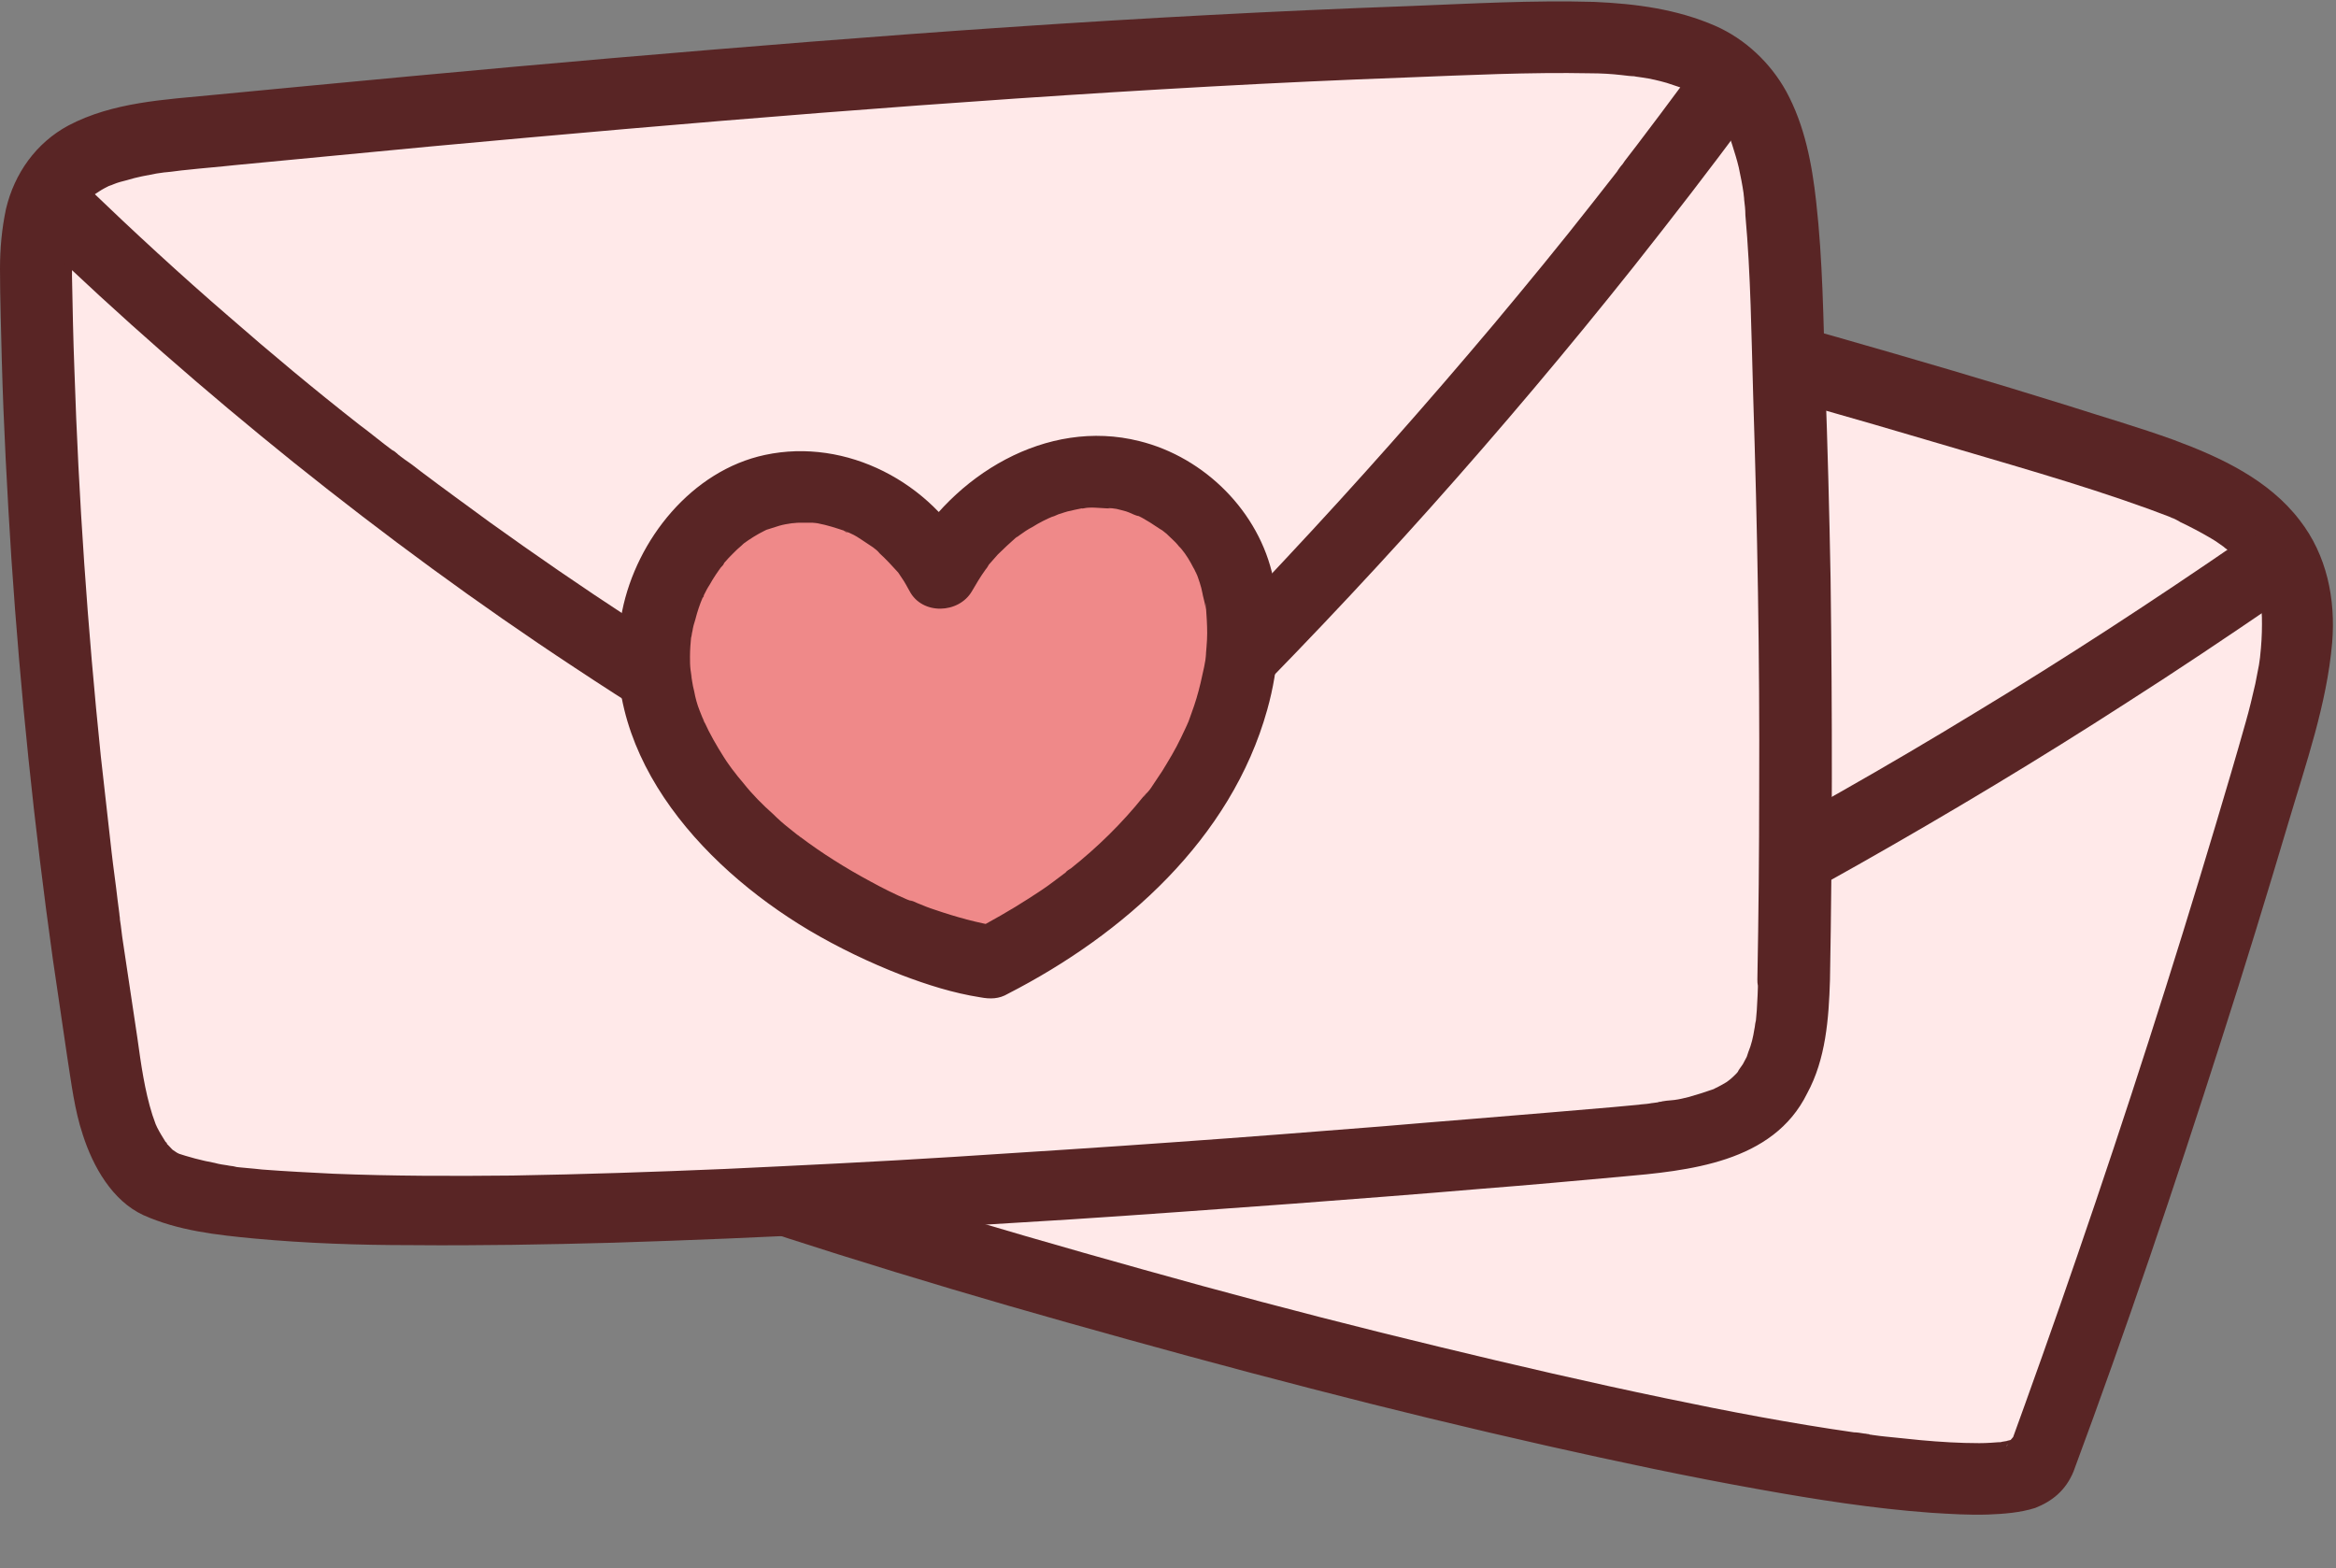
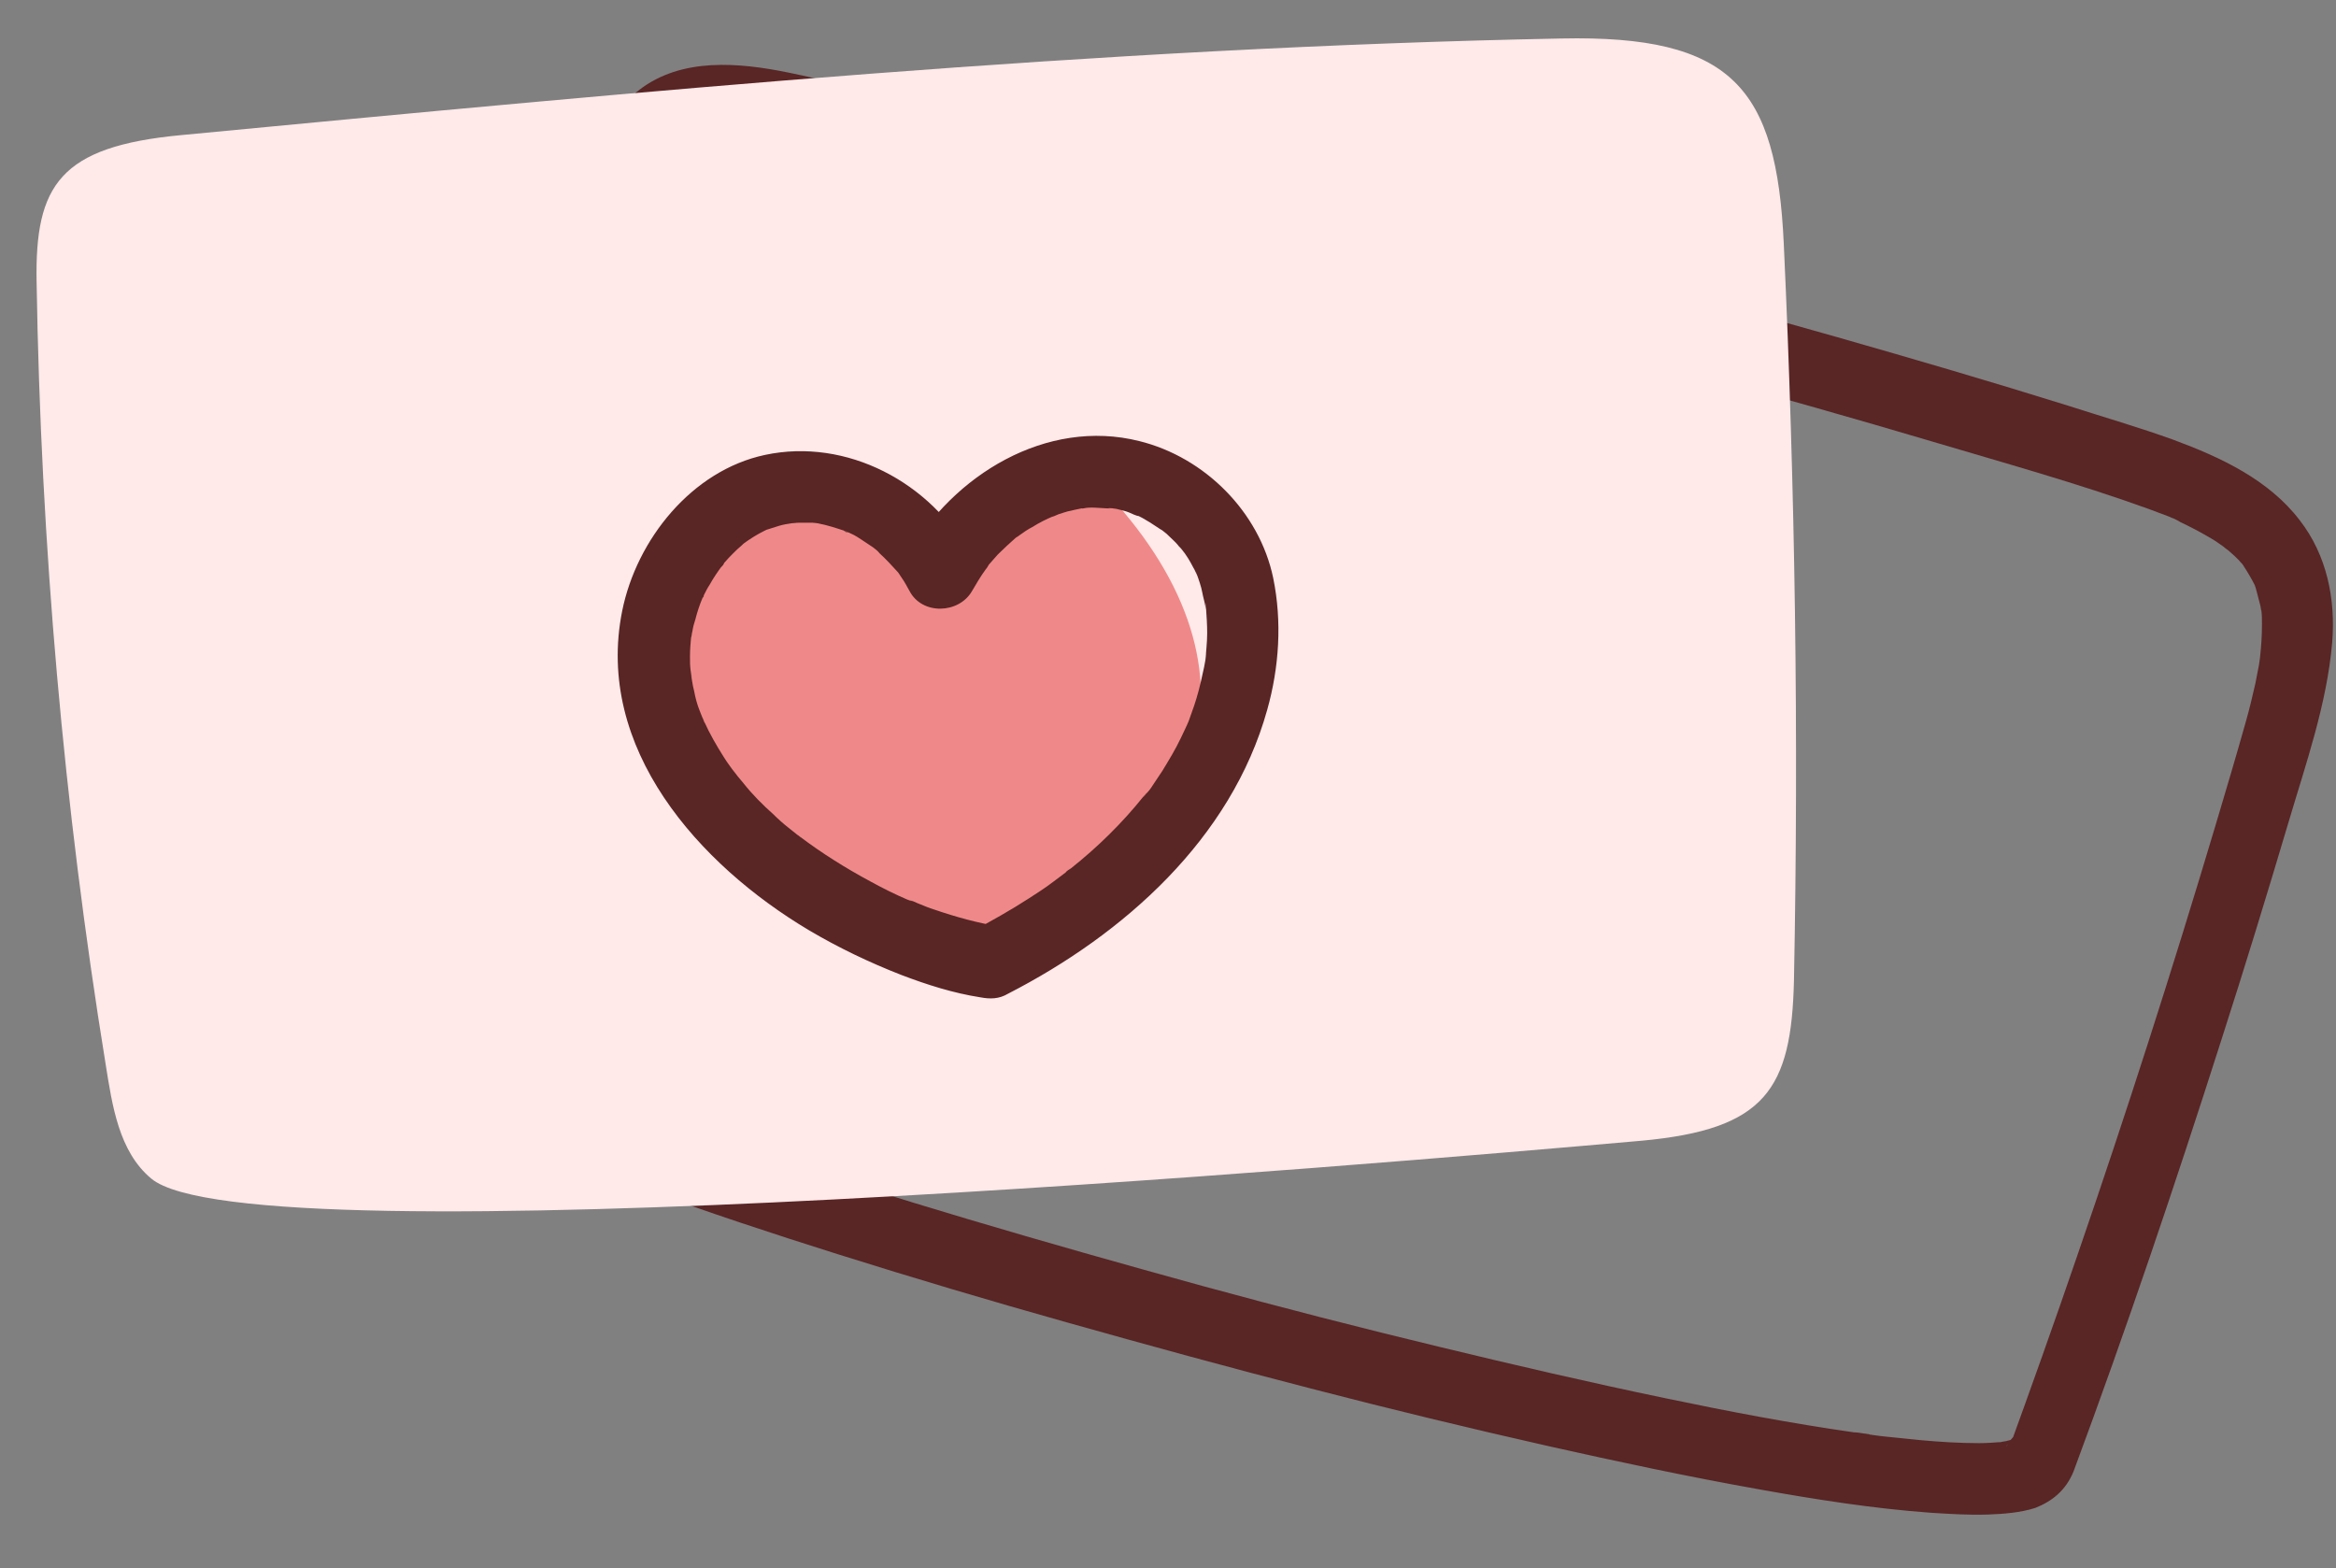
<svg xmlns="http://www.w3.org/2000/svg" fill="none" height="222.8" preserveAspectRatio="xMidYMid meet" style="fill: none;" version="1.0" viewBox="0.0 -0.2 331.9 222.8" width="331.9" zoomAndPan="magnify">
  <rect x="0.0" y="-0.2" width="331.9" height="222.8" fill="#808080" stroke="none" />
  <g id="change1_1">
-     <path d="M289.67 207.476C301.775 174.741 313.966 137.061 323.599 103.559C329.736 82.248 326.156 73.126 303.054 65.71C240.568 45.847 176.718 30.673 112.953 15.584C96.159 11.578 91.044 15.584 86.782 28.712C81.667 44.653 56.093 135.186 63.765 149.934C71.096 163.829 284.044 222.564 289.67 207.476Z" fill="#FFE9E9" />
-   </g>
+     </g>
  <g id="change2_1">
    <path d="M294.614 208.84C302.116 188.636 309.021 168.177 315.585 147.632C318.91 137.317 322.064 127.002 325.133 116.687C327.605 108.333 330.589 99.894 331.356 91.113C331.868 84.89 330.589 78.667 326.753 73.723C322.32 67.926 315.5 64.772 308.851 62.3C303.906 60.509 298.877 59.06 293.847 57.441C288.391 55.736 283.021 54.116 277.565 52.496C266.568 49.257 255.571 46.102 244.574 43.119C222.495 37.066 200.331 31.44 178.167 25.984C167.085 23.256 155.917 20.528 144.835 17.886C139.294 16.607 133.838 15.243 128.297 13.964C122.927 12.686 117.556 11.236 112.1 10.128C105.025 8.679 96.841 7.912 90.788 12.6C85.759 16.436 83.542 22.574 81.667 28.371C79.024 36.64 76.723 45.08 74.506 53.434C71.096 65.965 67.942 78.496 65.129 91.113C62.316 103.559 59.758 116.091 58.309 128.792C57.798 133.31 57.371 137.829 57.457 142.347C57.542 145.757 57.883 149.593 59.673 152.662C60.781 154.537 62.657 155.901 64.447 157.009C66.322 158.288 68.454 159.311 70.499 160.249C77.234 163.488 84.31 166.131 91.385 168.688C100.507 172.013 109.798 175.082 119.005 177.98C129.832 181.39 140.743 184.629 151.655 187.698C163.163 190.938 174.672 194.092 186.265 197.075C197.433 199.974 208.685 202.702 220.023 205.259C229.912 207.476 239.886 209.607 249.945 211.397C258.043 212.846 266.142 214.125 274.326 214.722C277.054 214.892 279.696 215.063 282.424 214.977C284.641 214.892 287.027 214.722 289.159 214.04C291.546 213.102 293.506 211.567 294.614 208.84C295.552 206.367 293.592 203.128 291.034 202.531C288.136 201.849 285.749 203.384 284.726 206.112C284.641 206.282 285.493 204.492 285.067 205.174C284.641 205.856 286.004 203.98 285.664 204.492C285.578 204.577 285.493 204.662 285.408 204.748C285.152 205.003 286.857 203.81 286.09 204.151C286.004 204.236 285.834 204.321 285.749 204.321C284.982 204.833 286.431 204.066 286.516 204.066C286.175 204.151 285.834 204.321 285.578 204.407C285.237 204.492 284.811 204.577 284.47 204.662C284.3 204.662 284.044 204.748 283.873 204.748C286.09 204.321 284.982 204.577 284.47 204.662C283.362 204.748 282.339 204.833 281.231 204.833C278.418 204.833 275.69 204.662 272.876 204.407C271.171 204.236 269.552 204.066 267.847 203.895C266.909 203.81 265.971 203.639 265.034 203.554C264.948 203.554 266.568 203.81 265.886 203.639C265.801 203.639 265.63 203.639 265.545 203.554C265.289 203.554 265.119 203.469 264.863 203.469C264.352 203.384 263.84 203.298 263.414 203.298C254.463 202.02 245.512 200.315 236.561 198.439C225.905 196.223 215.249 193.751 204.679 191.193C193.341 188.465 182.088 185.567 170.836 182.498C159.668 179.429 148.501 176.275 137.333 172.95C127.274 169.967 117.3 166.813 107.326 163.488C99.313 160.845 91.385 158.032 83.542 154.878C82.69 154.537 81.923 154.196 81.07 153.855C80.729 153.685 80.303 153.514 79.962 153.429C80.303 153.599 81.326 154.025 80.474 153.685C80.303 153.599 80.047 153.514 79.877 153.429C78.513 152.832 77.149 152.235 75.87 151.639C73.824 150.701 71.693 149.593 69.732 148.399C69.391 148.143 69.05 147.973 68.624 147.717C68.454 147.632 68.283 147.462 68.198 147.376C68.027 147.291 69.477 148.485 68.795 147.803C68.539 147.632 68.368 147.376 68.113 147.206C68.027 147.12 67.942 147.035 67.857 146.95C67.431 146.524 68.795 148.399 68.368 147.632C68.283 147.547 68.283 147.376 68.198 147.291C67.601 146.353 68.709 148.74 68.368 147.632C68.198 147.035 68.027 146.439 67.857 145.842C67.772 145.501 67.772 145.245 67.686 144.904C67.516 143.966 67.857 146.268 67.772 145.586C67.772 145.33 67.686 145.075 67.686 144.904C67.601 144.052 67.516 143.199 67.516 142.347C67.431 137.914 67.772 133.396 68.368 128.963C68.454 128.366 68.539 127.684 68.624 127.087C68.709 126.661 68.88 125.468 68.624 127.258C68.709 126.917 68.709 126.491 68.795 126.15C68.965 124.786 69.221 123.337 69.391 121.973C69.818 119.074 70.329 116.09 70.926 113.192C73.313 100.32 76.296 87.618 79.451 74.916C82.178 63.919 85.162 53.008 88.231 42.181C89.254 38.771 90.192 35.276 91.3 31.866C91.47 31.355 91.641 30.758 91.811 30.247C92.067 29.394 92.323 28.627 92.664 27.774C92.834 27.433 92.92 27.007 93.09 26.666C93.175 26.496 93.26 26.325 93.346 26.155C92.919 27.519 93.09 26.666 93.261 26.325C93.857 25.047 94.539 23.768 95.306 22.574C95.392 22.404 96.159 21.466 95.562 22.233C94.966 23 95.647 22.148 95.818 21.978C96.244 21.551 96.67 21.125 97.182 20.699C97.693 20.187 96.67 21.125 96.67 21.125C96.756 21.125 96.926 20.955 97.011 20.869C97.267 20.699 97.523 20.528 97.779 20.443C98.034 20.273 98.29 20.187 98.546 20.017C99.143 19.676 97.182 20.528 98.461 20.102C99.057 19.932 99.654 19.761 100.251 19.591C100.421 19.505 101.7 19.335 100.677 19.505C99.654 19.676 101.018 19.505 101.274 19.505C102.979 19.42 104.598 19.505 106.303 19.676C106.474 19.676 106.815 19.761 106.985 19.761C106.9 19.761 105.707 19.591 106.644 19.761C107.156 19.846 107.582 19.932 108.094 20.017C109.202 20.187 110.225 20.443 111.333 20.699C122.159 23.171 132.986 25.814 143.812 28.456C165.635 33.657 187.459 39.027 209.197 44.568C231.02 50.194 252.758 56.076 274.326 62.47C284.641 65.539 295.126 68.437 305.27 72.103C306.208 72.444 307.061 72.785 307.998 73.126C308.254 73.211 308.425 73.296 308.595 73.382C309.533 73.723 308.339 73.211 308.339 73.296C308.425 73.211 309.703 73.893 309.789 73.978C311.238 74.66 312.687 75.428 314.136 76.28C314.733 76.621 315.33 77.047 315.926 77.474C316.097 77.559 316.182 77.644 316.353 77.814C316.864 78.156 315.415 77.047 315.926 77.474C316.182 77.729 316.523 77.9 316.779 78.156C317.29 78.582 317.716 79.008 318.143 79.434C318.313 79.69 318.569 79.861 318.739 80.116C318.825 80.201 318.91 80.372 318.995 80.457C319.507 81.054 318.313 79.519 318.654 80.031C319.336 81.054 319.933 82.077 320.444 83.1C320.7 83.697 319.933 81.821 320.359 82.929C320.444 83.185 320.53 83.441 320.615 83.782C320.785 84.464 320.956 85.061 321.126 85.743C321.212 85.998 321.212 86.339 321.297 86.68C321.297 86.68 321.126 85.231 321.212 85.998C321.212 86.169 321.212 86.339 321.297 86.51C321.382 87.192 321.382 87.788 321.382 88.47C321.382 90.005 321.297 91.454 321.126 92.989C321.041 93.841 321.297 91.71 321.126 93.074C321.041 93.5 321.041 93.841 320.956 94.267C320.785 95.12 320.615 95.972 320.444 96.91C320.018 98.785 319.592 100.576 319.08 102.366C317.716 107.225 316.267 112.084 314.818 116.943C308.68 137.488 302.116 157.947 295.126 178.236C291.887 187.698 288.477 197.246 285.067 206.623C284.129 209.095 286.09 212.335 288.647 212.931C291.205 213.017 293.591 211.482 294.614 208.84Z" fill="#592525" />
  </g>
  <g id="change2_2">
-     <path d="M318.228 76.707C305.952 85.146 293.421 93.33 280.719 101.002C268.017 108.759 255.059 116.091 241.846 123.081C234.43 127.002 226.928 130.838 219.341 134.589C216.954 135.783 216.101 139.363 217.465 141.58C219.085 144.052 221.898 144.648 224.456 143.455C237.839 136.891 251.053 129.986 264.01 122.655C276.968 115.323 289.755 107.651 302.286 99.553C309.362 95.035 316.352 90.346 323.342 85.572C325.559 84.038 326.752 81.054 325.218 78.582C323.854 76.365 320.615 75.087 318.228 76.707Z" fill="#592525" />
-   </g>
+     </g>
  <g id="change1_2">
    <path d="M254.889 139.022C255.571 104.156 255.06 69.29 253.44 34.424C252.417 12.259 246.109 4.758 221.813 5.269C156.258 6.548 90.959 12.771 25.744 18.994C8.525 20.614 4.944 26.069 5.2 39.88C5.797 77.047 9.036 114.215 15.003 150.957C15.941 156.839 16.879 163.403 21.482 167.239C35.463 179.003 195.472 165.193 233.236 161.868C250.797 160.249 254.548 154.622 254.889 139.022Z" fill="#FFE9E9" />
  </g>
  <g id="change2_3">
-     <path d="M260.004 139.022C260.345 120.012 260.345 101.002 260.089 81.992C259.919 72.529 259.663 63.067 259.322 53.604C259.066 45.25 258.981 36.811 258.043 28.456C257.447 23.086 256.424 17.63 253.781 12.771C251.565 8.764 247.984 5.354 243.722 3.479C238.266 1.092 232.384 0.325 226.502 0.069C217.721 -0.187 208.941 0.325 200.16 0.666C181.236 1.348 162.311 2.371 143.386 3.65C124.461 4.928 105.621 6.463 86.696 8.082C67.857 9.702 49.102 11.492 30.348 13.282C23.358 13.964 16.026 14.305 9.718 17.63C5.115 20.102 2.046 24.45 0.852 29.479C0.256 32.293 0 35.106 0 38.004C0 42.352 0.17 46.699 0.256 50.962C0.511 60.339 1.023 69.801 1.62 79.179C2.898 98.189 4.859 117.114 7.502 136.038C8.184 140.642 8.866 145.245 9.548 149.934C10.144 153.685 10.571 157.436 11.764 161.016C13.213 165.534 15.941 170.393 20.374 172.439C25.318 174.655 30.774 175.252 36.145 175.764C43.561 176.446 50.978 176.701 58.48 176.701C68.027 176.787 77.575 176.616 87.037 176.36C97.778 176.019 108.52 175.593 119.261 174.996C130.258 174.4 141.255 173.718 152.252 173.036C162.737 172.354 173.137 171.587 183.623 170.819C192.574 170.137 201.61 169.455 210.561 168.688C217.125 168.177 223.689 167.58 230.253 166.983C239.886 166.131 251.906 165.023 256.765 155.134C259.407 150.275 259.834 144.563 260.004 139.022C260.089 136.379 257.617 133.822 254.889 133.907C252.076 133.993 249.86 136.124 249.774 139.022C249.774 140.471 249.689 141.92 249.604 143.37C249.519 144.052 249.519 144.648 249.433 145.33C249.348 146.268 249.604 144.137 249.433 144.989C249.348 145.33 249.348 145.671 249.263 146.012C249.092 147.121 248.837 148.229 248.41 149.252C248.325 149.508 248.24 149.763 248.155 150.019C247.814 150.957 248.666 148.996 248.325 149.678C248.069 150.104 247.899 150.53 247.643 150.957C247.387 151.383 247.046 151.724 246.876 152.15C247.046 151.894 247.728 151.127 247.217 151.724C247.046 151.894 246.876 152.15 246.705 152.321C246.364 152.662 246.024 153.003 245.683 153.258C245.086 153.77 246.705 152.576 246.023 153.003C245.768 153.173 245.597 153.344 245.342 153.514C244.915 153.77 244.489 154.026 243.978 154.281C243.807 154.367 243.551 154.452 243.381 154.622C242.273 155.134 244.148 154.367 243.466 154.537C242.273 154.963 241.164 155.304 239.971 155.645C239.289 155.816 238.607 155.986 237.925 156.072C237.328 156.157 236.305 156.157 235.709 156.413C235.794 156.327 236.987 156.242 236.05 156.327C235.879 156.327 235.709 156.327 235.538 156.413C235.112 156.498 234.686 156.498 234.345 156.583C233.833 156.668 233.322 156.668 232.81 156.754C231.617 156.839 230.338 157.009 229.145 157.094C226.161 157.35 223.092 157.606 220.108 157.862C212.18 158.544 204.338 159.14 196.41 159.822C186.691 160.59 177.058 161.357 167.34 162.039C156.684 162.806 146.028 163.488 135.373 164.17C124.631 164.852 113.89 165.363 103.064 165.875C93.005 166.301 82.946 166.642 72.801 166.813C64.362 166.898 55.837 166.898 47.397 166.557C43.987 166.386 40.578 166.216 37.253 165.96C35.804 165.79 34.355 165.704 32.991 165.534C31.883 165.363 34.525 165.79 33.332 165.534C32.991 165.449 32.65 165.449 32.309 165.364C31.712 165.278 31.115 165.193 30.518 165.023C28.643 164.682 26.768 164.17 24.977 163.573C24.551 163.403 26.512 164.255 25.659 163.829C25.489 163.744 25.318 163.659 25.148 163.573C24.892 163.403 24.637 163.232 24.381 163.062C23.784 162.721 25.83 164.341 24.807 163.403C24.466 163.147 24.21 162.806 23.869 162.465L23.528 162.039C23.699 162.039 24.125 162.977 23.528 162.039C23.102 161.357 22.676 160.675 22.335 159.993C22.25 159.822 22.079 159.396 21.994 159.311C21.994 159.311 22.335 160.249 22.164 159.652C21.994 159.14 21.823 158.714 21.653 158.203C20.545 154.708 20.033 150.957 19.522 147.291C18.84 142.773 18.158 138.255 17.476 133.651C17.305 132.629 17.22 131.52 17.049 130.497C17.049 130.327 16.879 129.474 17.049 130.412C17.049 130.156 16.964 129.901 16.964 129.645C16.879 128.963 16.794 128.366 16.709 127.684C16.453 125.383 16.112 123.166 15.856 120.864C15.345 116.346 14.833 111.743 14.322 107.225C12.446 88.982 11.167 70.654 10.571 52.326C10.4 47.893 10.315 43.46 10.23 39.027C10.23 37.663 10.23 36.384 10.315 35.02C10.315 34.424 10.4 33.912 10.485 33.316C10.315 35.191 10.485 33.145 10.656 32.633C10.741 32.122 10.912 31.696 10.997 31.184C11.082 30.929 11.167 30.673 11.253 30.417C11.338 30.161 11.764 29.224 11.338 30.161C10.912 31.099 11.508 29.735 11.679 29.479C11.935 29.053 12.19 28.627 12.531 28.201C12.617 28.03 11.594 29.224 12.276 28.542C12.446 28.371 12.531 28.201 12.702 28.116C12.872 27.945 13.043 27.774 13.213 27.604C13.384 27.433 14.151 26.837 13.384 27.433C12.531 28.03 13.81 27.178 14.066 27.007C14.577 26.666 15.089 26.41 15.6 26.155C15.685 26.07 15.856 26.07 15.941 25.984C16.623 25.643 15.43 26.24 15.43 26.24C15.685 26.155 15.941 26.07 16.112 25.984C16.709 25.729 17.39 25.558 18.072 25.388C19.436 24.961 20.886 24.706 22.25 24.45C22.676 24.365 23.017 24.365 23.443 24.279C24.381 24.109 22.505 24.365 23.528 24.279C24.551 24.194 25.489 24.024 26.512 23.938C28.814 23.683 31.115 23.512 33.417 23.256C42.624 22.404 51.916 21.466 61.122 20.614C79.621 18.909 98.034 17.289 116.533 15.84C135.032 14.391 153.53 13.112 172.029 12.089C181.321 11.578 190.528 11.151 199.82 10.81C208.515 10.469 217.295 10.043 225.99 10.214C227.44 10.214 228.974 10.299 230.423 10.469C231.105 10.555 231.787 10.64 232.469 10.64C232.81 10.64 231.19 10.469 232.213 10.64C232.554 10.725 232.895 10.725 233.322 10.81C234.515 10.981 235.623 11.236 236.817 11.578C237.328 11.748 237.84 11.918 238.351 12.089C238.607 12.174 238.863 12.259 239.118 12.345C239.8 12.601 237.925 11.748 238.777 12.259C239.715 12.686 240.568 13.112 241.42 13.709C241.591 13.879 241.846 13.964 242.017 14.135C242.869 14.732 241.505 13.709 241.676 13.879C242.017 14.22 242.358 14.476 242.699 14.817C243.04 15.158 243.381 15.499 243.637 15.84C243.807 16.01 243.978 16.181 244.063 16.351C244.489 16.863 243.296 15.243 243.807 16.01C244.319 16.778 244.915 17.63 245.342 18.483C245.427 18.738 245.597 18.909 245.683 19.165C245.768 19.335 246.194 20.273 245.768 19.335C245.342 18.397 245.768 19.335 245.853 19.591C245.938 19.846 246.024 20.102 246.109 20.358C246.45 21.466 246.791 22.489 247.046 23.597C247.302 24.791 247.558 26.07 247.728 27.263C247.728 27.433 247.814 27.604 247.814 27.86C247.899 28.456 247.728 27.093 247.728 27.178C247.728 27.519 247.814 27.86 247.814 28.201C247.899 28.883 247.984 29.565 247.984 30.332C248.751 38.857 248.837 47.467 249.092 55.991C249.689 74.66 250.03 93.33 249.945 111.999C249.945 120.95 249.86 129.901 249.689 138.937C249.604 141.58 252.076 144.137 254.804 144.052C257.702 143.966 259.919 141.835 260.004 139.022Z" fill="#592525" />
-   </g>
+     </g>
  <g id="change2_4">
-     <path d="M239.203 11.578C236.987 14.561 234.771 17.545 232.554 20.443C231.957 21.21 231.446 21.892 230.849 22.66C230.764 22.83 230.593 23.001 230.508 23.171C230.167 23.597 230.679 22.915 230.679 22.915C230.338 23.342 229.997 23.768 229.741 24.194C228.633 25.643 227.439 27.093 226.331 28.542C221.728 34.424 216.954 40.221 212.18 45.932C202.632 57.27 192.829 68.352 182.684 79.179C176.973 85.316 171.091 91.284 165.124 97.251C163.248 99.126 163.078 102.622 165.124 104.497C167.169 106.372 170.324 106.543 172.37 104.497C182.94 93.926 193.255 83.1 203.229 71.933C213.203 60.765 222.836 49.342 232.128 37.663C237.584 30.758 242.954 23.853 248.154 16.778C248.922 15.755 249.007 13.964 248.666 12.856C248.325 11.663 247.387 10.384 246.279 9.787C243.551 8.338 240.908 9.276 239.203 11.578Z" fill="#592525" />
-   </g>
+     </g>
  <g id="change2_5">
-     <path d="M5.371 33.571C16.964 44.739 29.155 55.395 41.771 65.539C54.644 75.854 67.857 85.572 81.582 94.608C89.169 99.638 96.841 104.412 104.684 109.1C106.986 110.464 110.395 109.697 111.674 107.225C112.953 104.753 112.271 101.684 109.799 100.235C95.989 92.136 82.605 83.356 69.562 73.978C66.323 71.591 62.998 69.205 59.844 66.818C59.077 66.221 58.309 65.624 57.542 65.113C57.116 64.772 56.69 64.516 56.349 64.175C56.178 64.004 55.922 63.834 55.752 63.749C55.24 63.408 55.581 63.578 55.837 63.834C54.218 62.641 52.598 61.277 50.978 60.083C44.67 55.139 38.532 50.024 32.48 44.739C25.66 38.857 19.01 32.719 12.532 26.496C10.571 24.62 7.161 24.45 5.286 26.496C3.581 28.371 3.325 31.611 5.371 33.571Z" fill="#592525" />
-   </g>
+     </g>
  <g id="change3_1">
-     <path d="M140.658 136.38C124.12 133.822 94.028 117.54 92.834 93.926C92.238 82.588 99.995 70.654 111.163 68.949C120.114 67.585 129.235 73.041 133.412 81.054C137.674 73.467 145.347 67.5 154.127 66.647C162.822 65.88 171.518 71.251 174.842 79.349C179.872 91.369 175.609 118.392 140.658 136.38Z" fill="#EF8989" />
+     <path d="M140.658 136.38C124.12 133.822 94.028 117.54 92.834 93.926C92.238 82.588 99.995 70.654 111.163 68.949C120.114 67.585 129.235 73.041 133.412 81.054C137.674 73.467 145.347 67.5 154.127 66.647C179.872 91.369 175.609 118.392 140.658 136.38Z" fill="#EF8989" />
  </g>
  <g id="change2_6">
    <path d="M142.022 131.435C138.868 130.924 135.799 130.071 132.815 129.048C131.963 128.793 131.195 128.452 130.343 128.111C130.002 127.94 129.576 127.77 129.235 127.684C128.894 127.514 128.041 127.088 129.576 127.855C129.32 127.77 129.15 127.684 128.894 127.599C127.104 126.832 125.399 125.979 123.694 125.042C120.199 123.166 116.789 121.035 113.635 118.648C113.379 118.478 112.612 117.796 113.805 118.819C113.635 118.733 113.549 118.563 113.379 118.478C112.953 118.137 112.526 117.796 112.1 117.455C111.333 116.858 110.566 116.176 109.884 115.494C108.349 114.13 106.9 112.681 105.621 111.061C105.366 110.72 105.025 110.379 104.769 110.038C104.513 109.697 103.575 108.418 104.598 109.868C104.002 109.015 103.32 108.163 102.808 107.31C101.785 105.691 100.847 104.071 100.08 102.366C99.91 102.025 99.654 101.087 100.165 102.622C100.08 102.451 99.995 102.195 99.91 102.025C99.739 101.599 99.569 101.172 99.398 100.746C99.057 99.894 98.802 98.956 98.631 98.018C98.375 97.081 98.29 96.143 98.12 95.205C98.46 96.995 98.205 95.461 98.12 95.035C98.034 94.353 98.034 93.756 98.034 93.074C98.034 92.051 98.12 91.113 98.205 90.175C98.29 89.067 97.949 91.454 98.205 90.346C98.29 90.09 98.29 89.749 98.375 89.494C98.461 88.897 98.631 88.3 98.802 87.789C99.057 86.766 99.398 85.743 99.825 84.72C99.995 84.379 100.251 84.123 99.654 85.146C99.825 84.89 99.91 84.635 99.995 84.379C100.251 83.867 100.506 83.356 100.847 82.844C101.359 81.906 101.956 81.054 102.638 80.116C103.234 79.264 102.041 80.883 102.467 80.372C102.638 80.202 102.808 80.031 102.893 79.775C103.32 79.264 103.746 78.838 104.172 78.411C104.513 78.07 104.939 77.644 105.366 77.303C105.536 77.133 105.707 76.962 105.877 76.877C106.389 76.451 104.769 77.644 105.621 77.047C106.559 76.365 107.497 75.769 108.52 75.257C108.69 75.172 108.861 75.087 109.031 75.002C109.798 74.575 107.838 75.428 109.116 75.002C109.628 74.831 110.225 74.661 110.736 74.49C111.333 74.32 111.844 74.234 112.441 74.149C113.464 73.979 111.162 74.234 112.271 74.149C112.697 74.149 113.123 74.064 113.549 74.064C114.146 74.064 114.828 74.064 115.425 74.064C115.681 74.064 116.107 74.149 116.362 74.149C116.107 74.149 115.851 74.064 115.595 74.064C115.766 74.064 116.021 74.149 116.192 74.149C117.556 74.405 118.835 74.831 120.113 75.257C120.625 75.428 120.284 75.598 119.772 75.087C120.028 75.343 120.625 75.428 120.881 75.598C121.477 75.854 121.989 76.195 122.5 76.536C123.012 76.877 123.523 77.218 124.035 77.559C124.972 78.241 123.182 76.792 124.035 77.559C124.376 77.815 124.717 78.07 124.972 78.411C125.91 79.264 126.763 80.202 127.615 81.139C128.382 81.992 126.933 80.202 127.615 81.139C127.786 81.395 127.956 81.651 128.127 81.907C128.553 82.503 128.894 83.185 129.235 83.782C131.025 87.192 136.225 87.021 138.1 83.782C138.697 82.759 139.294 81.736 139.976 80.798C140.061 80.713 140.061 80.628 140.146 80.543C140.487 80.116 140.402 80.202 139.891 80.798C140.061 80.798 140.402 80.202 140.487 80.031C140.914 79.52 141.34 79.093 141.766 78.582C142.619 77.729 143.471 76.962 144.324 76.195C144.409 76.11 144.494 76.025 144.579 76.025C145.006 75.683 144.92 75.769 144.324 76.195C144.409 76.195 144.835 75.854 144.835 75.854C145.432 75.428 146.028 75.001 146.71 74.66C147.648 74.064 148.671 73.552 149.694 73.126C150.376 72.785 148.501 73.552 149.524 73.211C149.865 73.126 150.12 72.956 150.376 72.87C150.973 72.7 151.57 72.444 152.166 72.359C152.763 72.188 153.445 72.103 154.042 71.933C154.894 71.762 153.701 72.018 153.616 72.018C153.871 72.103 154.297 71.933 154.553 71.933C155.832 71.847 157.025 72.103 158.219 72.018C156.855 72.103 157.537 71.933 158.048 72.018C158.219 72.018 158.475 72.103 158.645 72.103C159.242 72.274 159.839 72.359 160.435 72.615C160.862 72.785 161.458 73.126 161.884 73.126C161.629 73.041 161.458 72.956 161.202 72.87C161.373 72.956 161.543 73.041 161.799 73.126C162.14 73.296 162.481 73.467 162.737 73.638C163.675 74.149 164.527 74.831 165.465 75.343C164.271 74.661 165.124 75.087 165.38 75.343C165.635 75.513 165.891 75.769 166.062 75.939C166.488 76.365 166.999 76.792 167.34 77.218C167.511 77.474 167.767 77.644 167.937 77.9C168.022 77.985 168.619 78.838 168.108 78.07C167.596 77.388 168.193 78.156 168.278 78.326C168.449 78.582 168.619 78.838 168.79 79.093C169.045 79.52 169.301 79.946 169.557 80.457C169.727 80.713 169.812 80.969 169.983 81.31C170.068 81.48 170.153 81.651 170.239 81.907C169.898 81.054 169.812 80.798 169.983 81.225C170.324 82.162 170.665 83.1 170.835 84.038C170.921 84.549 171.091 85.061 171.176 85.572C171.262 85.828 171.262 86.169 171.347 86.425C171.347 86.595 171.176 84.805 171.262 85.487C171.262 85.657 171.347 85.913 171.347 86.084C171.432 87.277 171.517 88.556 171.517 89.749C171.517 91.113 171.347 92.392 171.262 93.671C171.432 91.625 171.347 93.074 171.262 93.585C171.176 93.926 171.176 94.182 171.091 94.523C170.921 95.29 170.75 96.058 170.58 96.825C170.239 98.274 169.812 99.723 169.301 101.087C169.13 101.513 169.045 101.854 168.875 102.281C168.704 102.707 168.108 103.986 168.875 102.281C168.534 103.133 168.108 103.9 167.767 104.668C166.999 106.287 166.062 107.822 165.124 109.356C164.698 110.038 164.186 110.72 163.76 111.402C163.504 111.828 163.163 112.255 162.822 112.596C162.652 112.851 161.97 113.618 162.993 112.34C162.822 112.51 162.652 112.766 162.481 112.937C159.412 116.773 155.917 120.183 152.166 123.166C151.911 123.337 151.57 123.507 151.399 123.763C151.57 123.592 151.74 123.507 151.911 123.337C151.74 123.507 151.57 123.592 151.399 123.763C150.802 124.189 150.291 124.615 149.694 125.042C148.586 125.894 147.392 126.661 146.199 127.429C143.556 129.134 140.828 130.668 138.1 132.117C135.714 133.311 134.861 136.891 136.225 139.107C137.759 141.494 140.658 142.262 143.215 140.983C159.668 132.543 174.927 118.989 180.042 100.661C181.747 94.608 182.173 88.13 180.895 81.907C178.934 72.529 171.176 64.772 161.884 62.47C148.671 59.145 135.373 67.329 128.979 78.667C131.963 78.667 134.861 78.667 137.845 78.667C132.304 68.352 120.284 61.959 108.69 64.431C98.29 66.647 90.447 76.451 88.401 86.595C84.48 106.117 99.313 122.655 114.913 131.947C119.09 134.419 123.523 136.55 128.127 138.34C131.707 139.704 135.458 140.898 139.294 141.494C140.658 141.75 141.937 141.75 143.215 140.983C144.238 140.386 145.261 139.107 145.602 137.914C146.114 135.271 144.835 131.861 142.022 131.435Z" fill="#592525" />
  </g>
</svg>